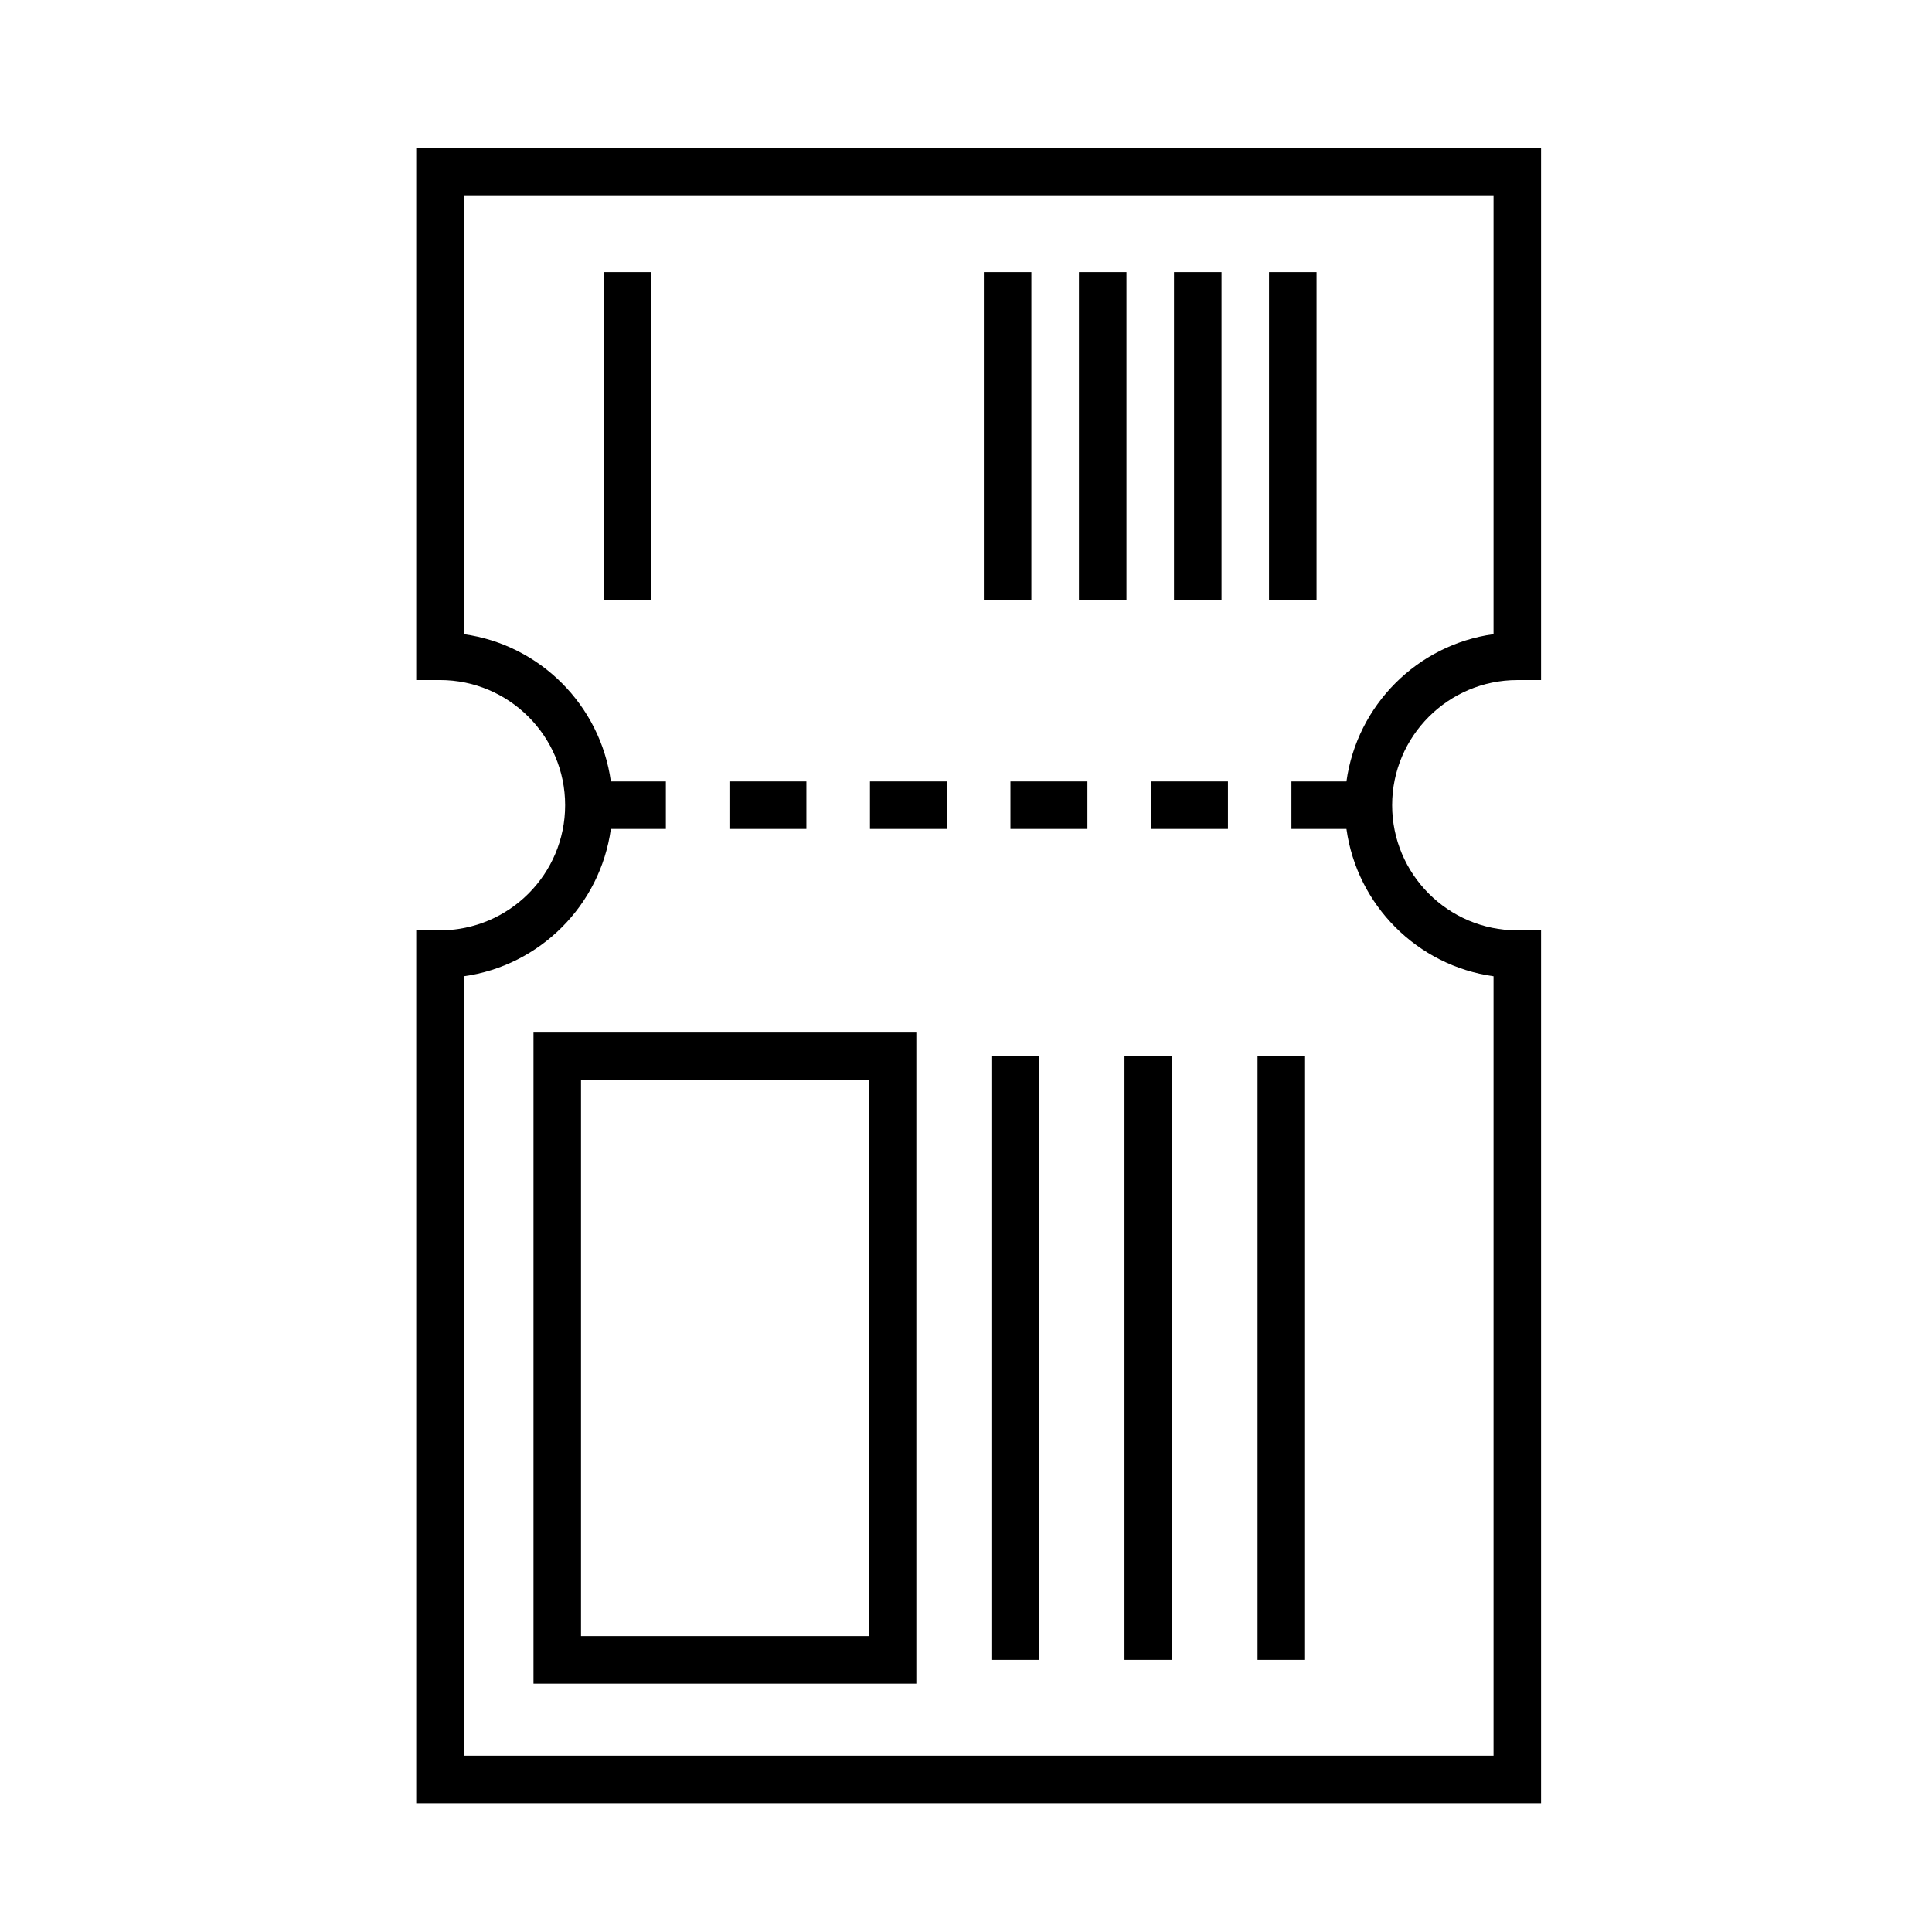
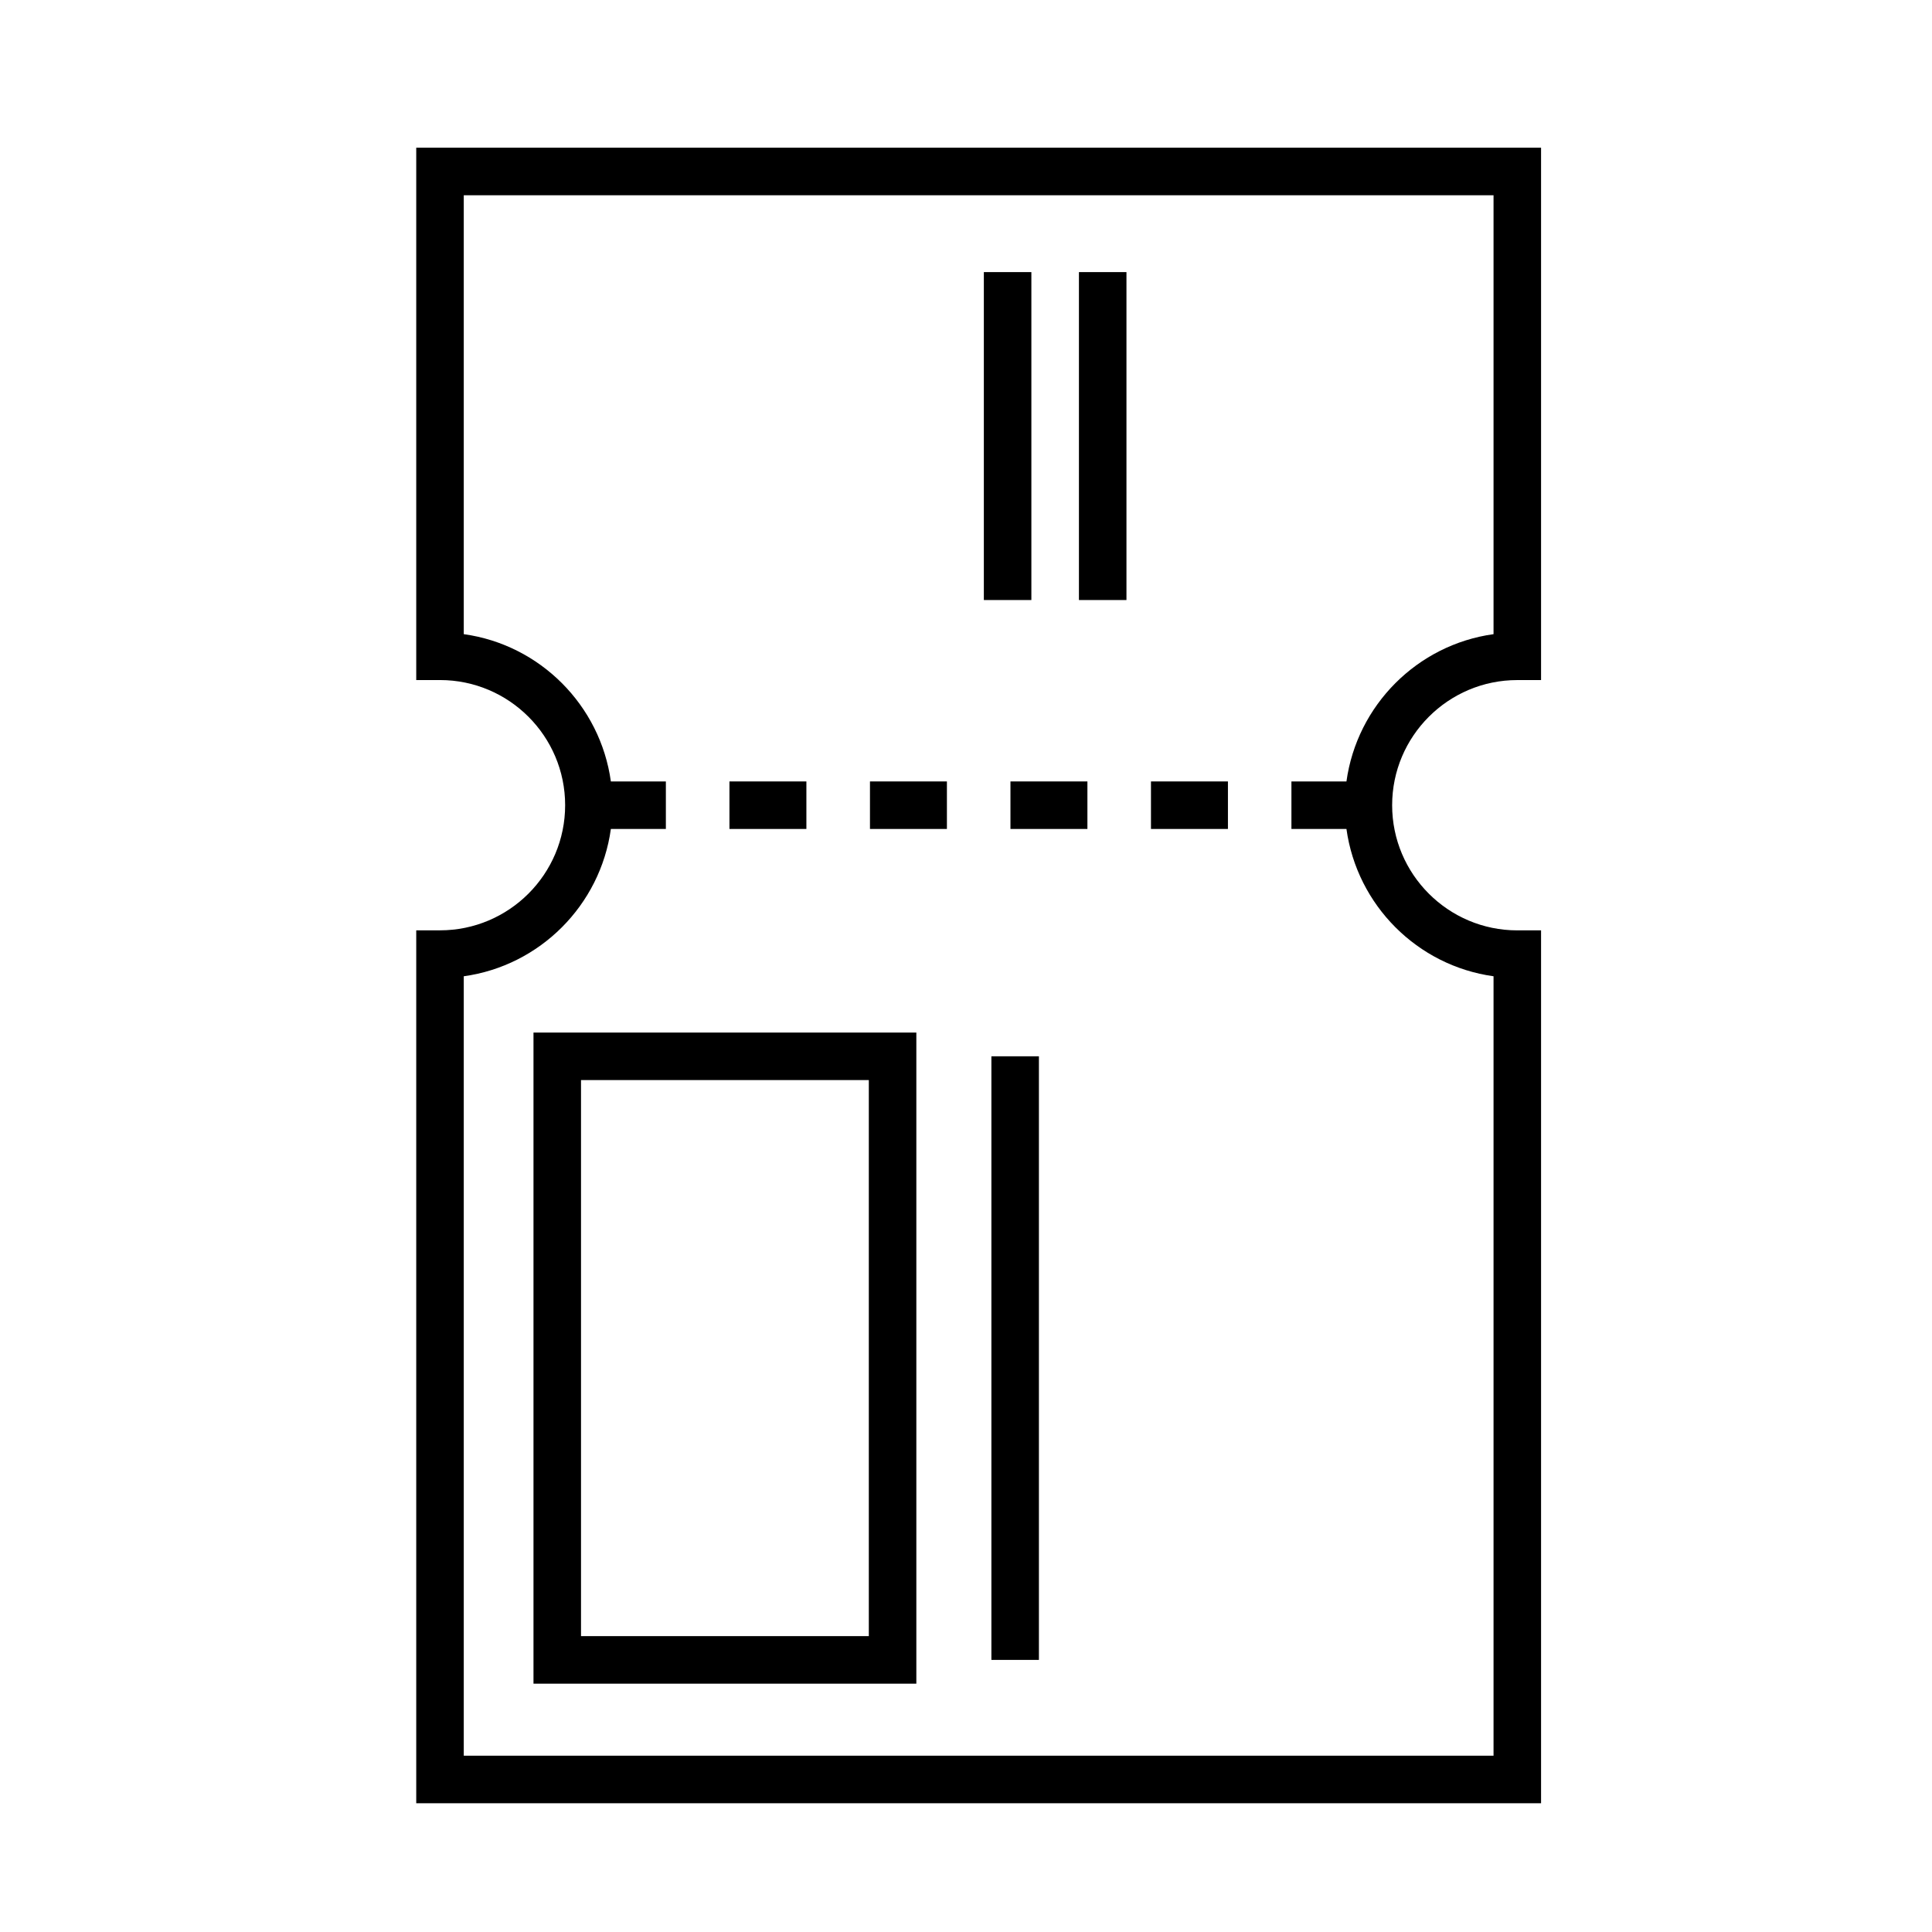
<svg xmlns="http://www.w3.org/2000/svg" fill="#000000" width="800px" height="800px" version="1.1" viewBox="144 144 512 512">
  <g>
    <path d="m546.1 324.22h6.297v-141.07h-298.09v141.07h6.297c18.289 0 33.164 14.879 33.164 33.164 0 18.289-14.879 33.164-33.164 33.164h-6.297v231.33h298.09v-231.32h-6.301c-18.289 0-33.164-14.879-33.164-33.164 0-18.289 14.879-33.168 33.164-33.168zm-45.277 26.871h-14.582v12.594h14.582c2.801 20.199 18.781 36.238 38.98 39.035v206.56h-272.9v-206.56c20.199-2.797 36.184-18.836 38.984-39.035h14.574v-12.594h-14.574c-2.801-20.199-18.785-36.238-38.984-39.031v-116.31h272.9v116.31c-20.203 2.793-36.184 18.832-38.98 39.031z" />
    <path d="m337.31 351.09h20.391v12.594h-20.391z" />
    <path d="m374.55 351.09h20.391v12.594h-20.391z" />
    <path d="m411.78 351.09h20.395v12.594h-20.395z" />
    <path d="m449.02 351.09h20.395v12.594h-20.395z" />
    <path d="m285.38 590.19h101.46v-172.55h-101.46zm12.594-159.96h76.273v147.36h-76.273z" />
    <path d="m406.73 423.93h12.594v159.96h-12.594z" />
-     <path d="m442 423.93h12.594v159.96h-12.594z" />
-     <path d="m477.26 423.93h12.594v159.96h-12.594z" />
-     <path d="m303.97 216.11h12.594v86.906h-12.594z" />
    <path d="m404.73 216.11h12.594v86.906h-12.594z" />
    <path d="m429.93 216.11h12.594v86.906h-12.594z" />
-     <path d="m455.12 216.11h12.594v86.906h-12.594z" />
-     <path d="m480.3 216.11h12.594v86.906h-12.594z" />
  </g>
</svg>